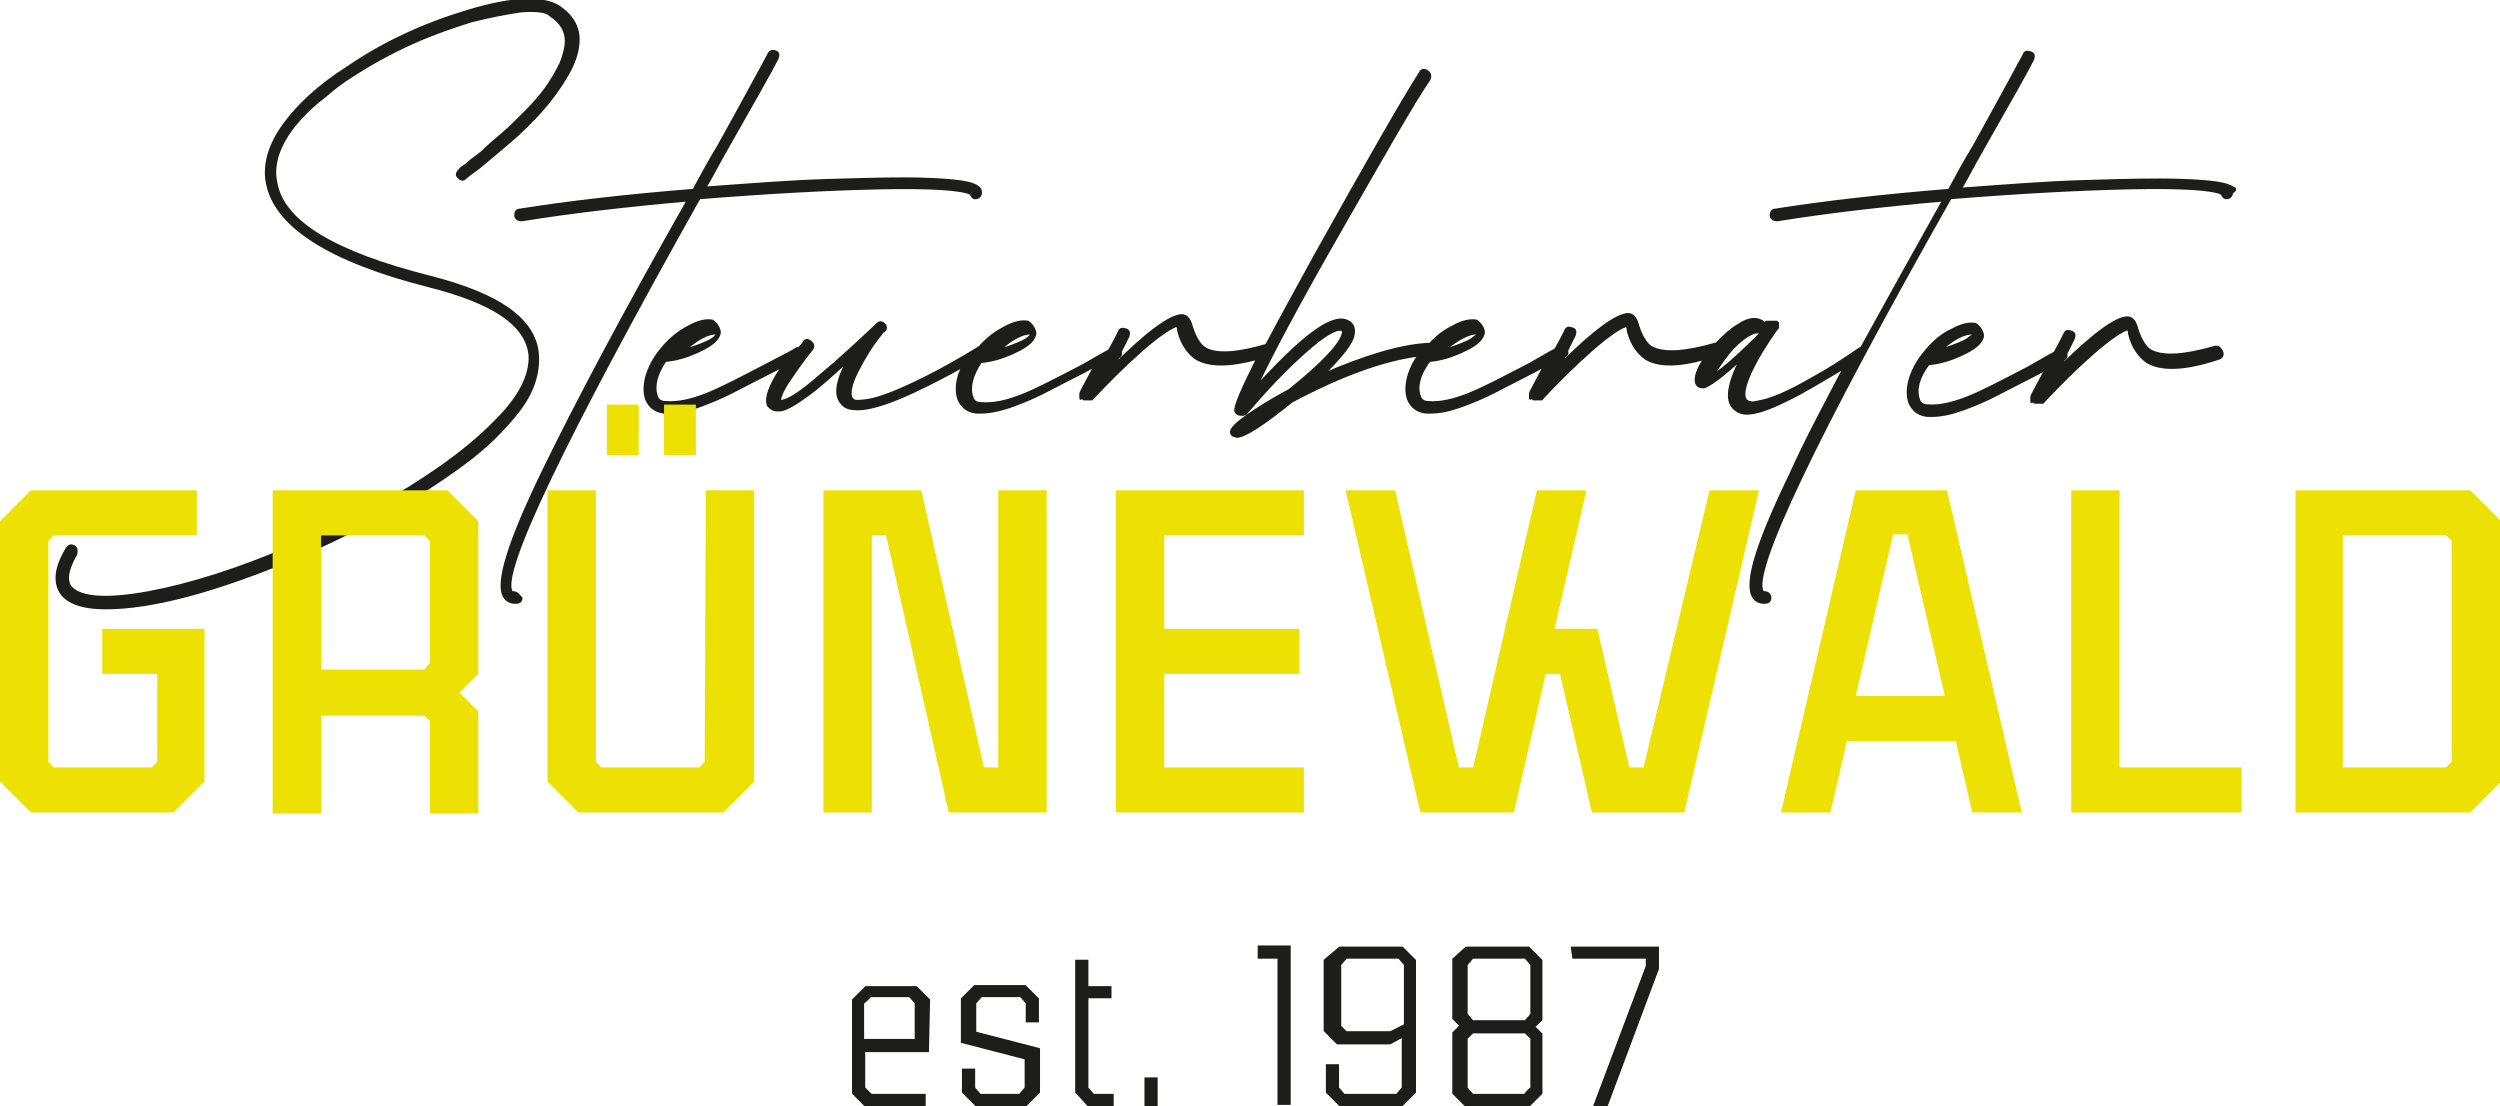
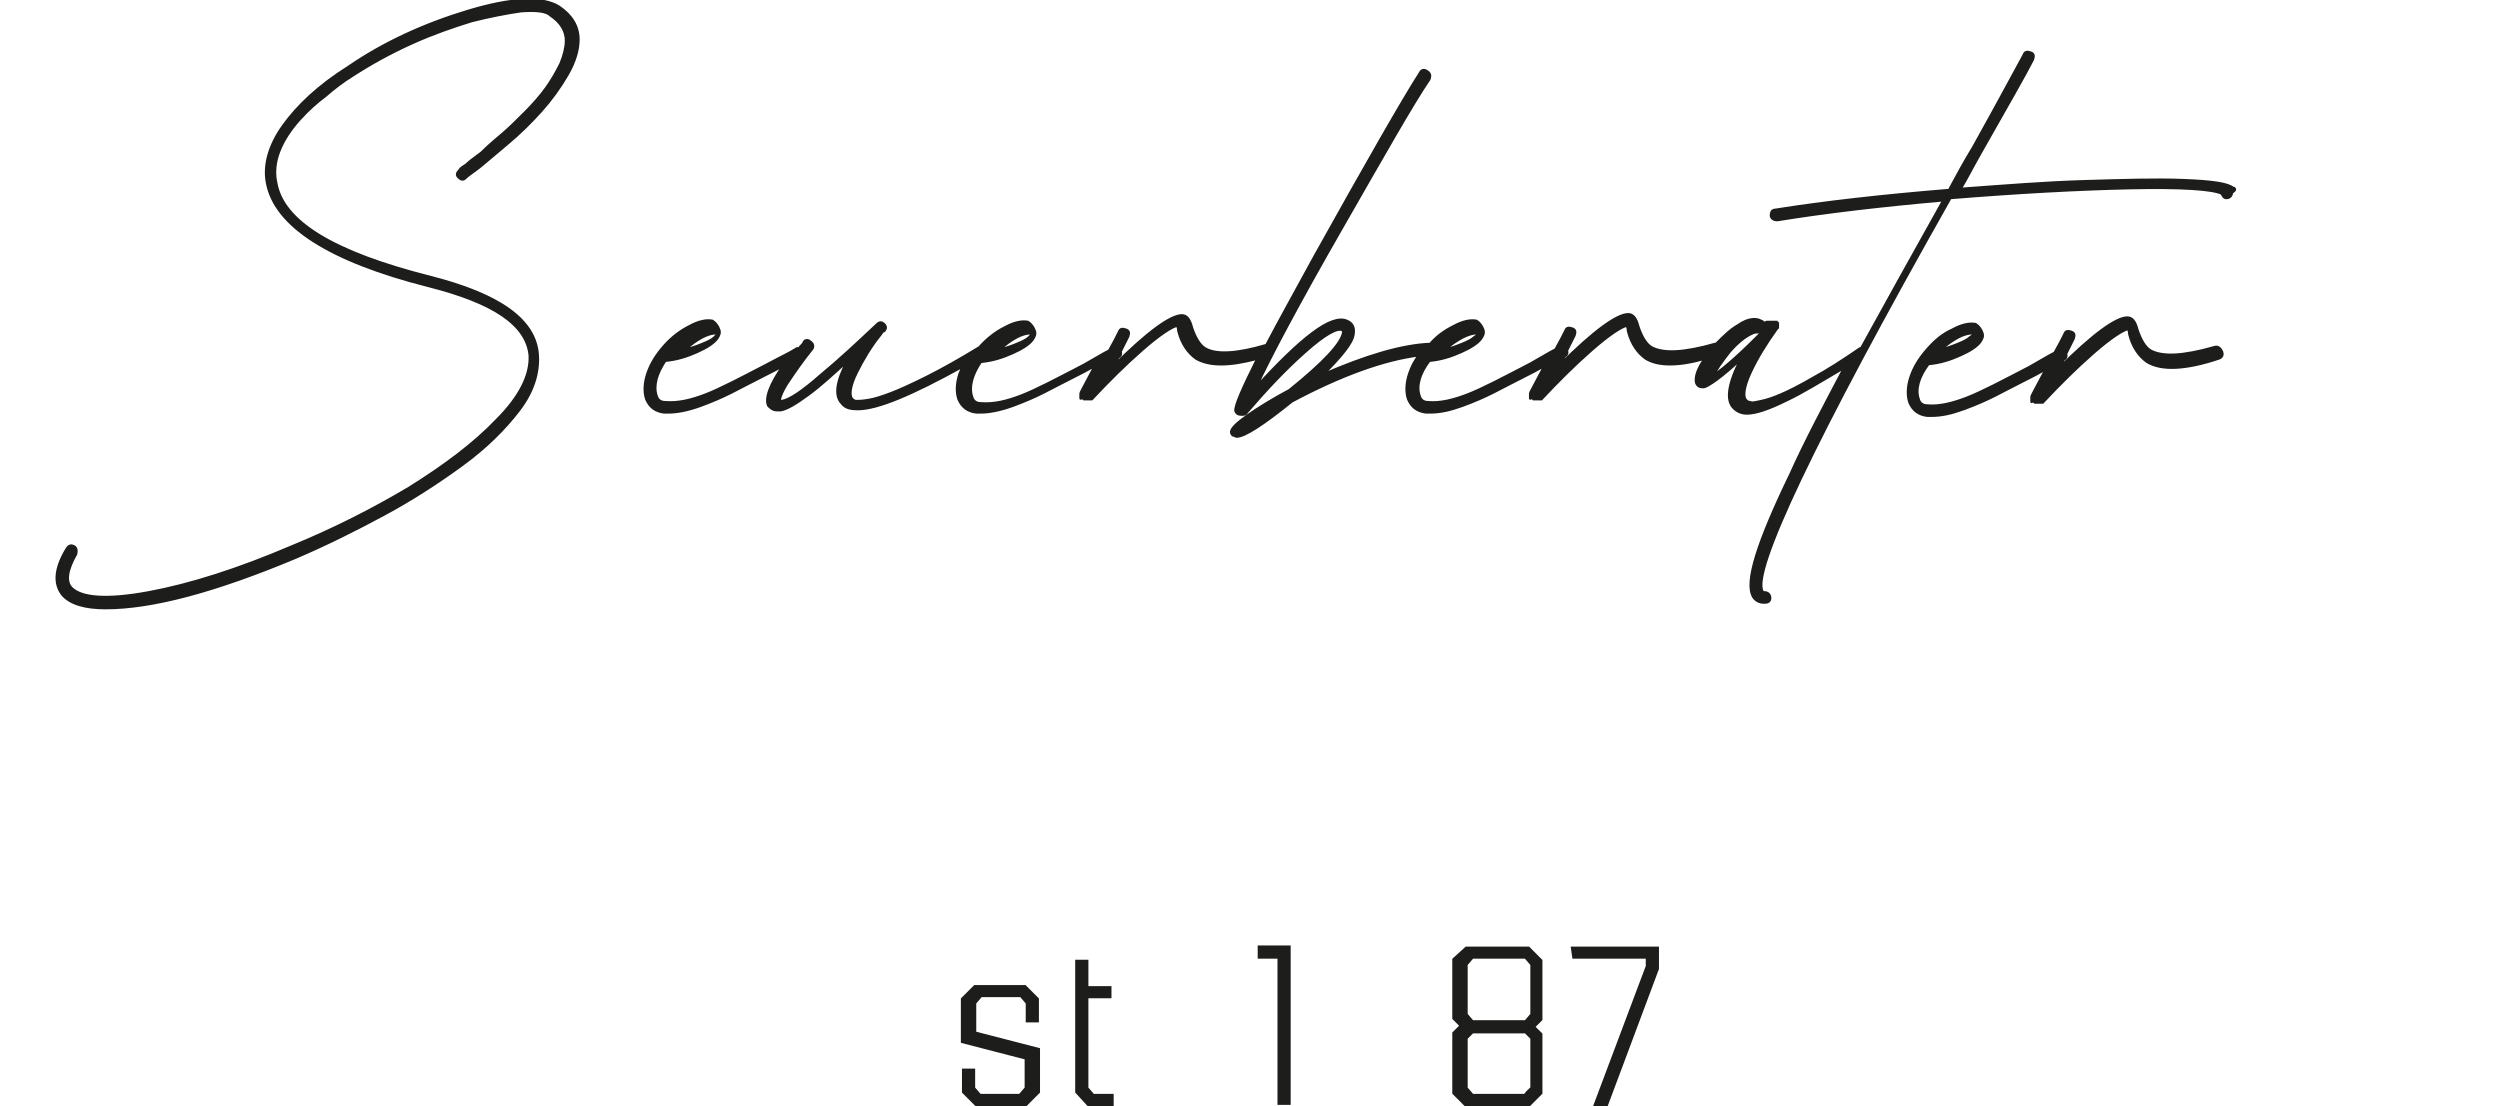
<svg xmlns="http://www.w3.org/2000/svg" version="1.1" id="Ebene_1" x="0px" y="0px" viewBox="0 0 227.4 100.6" style="enable-background:new 0 0 227.4 100.6;" xml:space="preserve">
  <style type="text/css">
	.st0{fill:#1D1D1B;stroke:#1D1D1B;stroke-width:0.25;stroke-miterlimit:10;}
	.st1{fill:#EDE104;}
	.st2{fill:#1D1D1B;stroke:#1D1D1B;stroke-width:0.4;stroke-miterlimit:10;}
</style>
  <g>
    <g>
      <path class="st0" d="M48.9,32.3c-0.2-3.2-3.5-5.5-9.8-7.1c-8.7-2.2-13.4-5-14-8.6c-0.2-0.9-0.1-1.9,0.3-2.9s1-1.9,1.8-2.8    s1.6-1.6,2.4-2.2C30.4,8,31.2,7.4,32,6.9c1.7-1.1,3.5-2.1,5.5-3c2-0.9,3.8-1.5,5.4-2c1.6-0.4,3.1-0.7,4.5-0.9    c1.4-0.1,2.3,0,2.7,0.4C51,2,51.5,2.8,51.5,3.7c0,0.6-0.2,1.4-0.5,2.1c-0.4,0.8-0.8,1.5-1.3,2.2s-1.2,1.5-1.9,2.2    c-0.8,0.8-1.5,1.5-2.1,2s-1.3,1.1-1.9,1.7c-0.7,0.5-1.2,0.9-1.4,1.1c-0.3,0.2-0.5,0.3-0.6,0.5c-0.2,0.2-0.3,0.4-0.1,0.6    c0.2,0.2,0.4,0.3,0.6,0.1c0.3-0.3,0.8-0.6,1.3-1s1.3-1.1,2.5-2.1c1.2-1,2.2-2,3.1-3c0.9-1,1.7-2.1,2.4-3.3c0.7-1.2,1-2.3,1-3.2    c0-1.2-0.6-2.2-1.8-3c-1.5-0.9-4.2-0.8-8.2,0.4c-4,1.2-7.7,2.9-10.9,5.1c-2.7,1.7-4.6,3.5-5.9,5.3s-1.8,3.6-1.5,5.2    c0.7,3.9,5.6,7.1,14.7,9.4c5.9,1.5,8.9,3.5,9.2,6.3c0.1,1.8-0.9,3.8-3,5.9c-2.1,2.2-4.8,4.2-8,6.2c-3.2,1.9-6.7,3.7-10.6,5.3    c-4.9,2.1-9.3,3.5-13.1,4.2c-3.8,0.7-6.1,0.5-7-0.4c-0.6-0.6-0.4-1.7,0.4-3.1C7,50,6.9,49.8,6.7,49.7s-0.4-0.1-0.6,0.2    c-1.1,1.8-1.2,3.2-0.4,4.2c0.7,0.8,2,1.2,3.9,1.2c4.2,0,9.9-1.5,17.3-4.6c2.8-1.2,5.4-2.5,8-3.9s4.9-2.9,7.1-4.5    c2.2-1.6,3.9-3.3,5.2-5S49,33.9,48.9,32.3L48.9,32.3z" />
-       <path class="st0" d="M46.7,53.9c-0.1,0-0.2,0-0.2-0.1c-1-1.8,4.7-13.7,17.1-35.8c6.2-0.5,11.7-0.8,16.4-0.9    c4.7-0.1,7.5,0.1,8.3,0.5c0.1,0.2,0.2,0.4,0.4,0.4c0.3,0,0.5-0.2,0.5-0.5c0-0.2-0.1-0.4-0.3-0.5c-0.5-0.4-1.9-0.6-4.5-0.7    c-2.5-0.1-5.5,0-9,0.1s-7.2,0.4-11.3,0.7c0.5-0.8,1.1-2,1.9-3.4c2.5-4.4,4.1-7.2,4.7-8.4c0.1-0.3,0.1-0.5-0.2-0.6    C70.2,4.6,70,4.7,69.9,5c-0.6,1.1-2.1,3.9-4.6,8.4c-0.8,1.3-1.5,2.6-2.2,3.9c-6.2,0.5-11.4,1.1-15.8,1.8c-0.3,0-0.4,0.2-0.4,0.5    c0,0.2,0.2,0.4,0.5,0.4h0.1c4.3-0.7,9.4-1.3,15.1-1.8c-5.9,10.4-10.3,18.7-13.3,24.9c-3,6.2-4.2,10-3.4,11.2    c0.2,0.3,0.5,0.5,1,0.5c0.3,0,0.5-0.1,0.5-0.4C47.1,54.1,47,53.9,46.7,53.9L46.7,53.9z" />
      <path class="st0" d="M203.1,17.1c-0.5-0.4-1.9-0.6-4.5-0.7s-5.5,0-9,0.1s-7.2,0.4-11.3,0.7c0.5-0.8,1.1-2,1.9-3.4    c2.5-4.4,4.1-7.2,4.7-8.4c0.1-0.3,0.1-0.5-0.2-0.6s-0.5-0.1-0.6,0.2c-0.6,1.1-2.1,3.9-4.6,8.4c-0.8,1.3-1.5,2.6-2.2,3.9    c-6.1,0.5-11.4,1.1-15.8,1.8c-0.3,0-0.4,0.2-0.4,0.5c0,0.2,0.2,0.4,0.5,0.4h0.1c4.3-0.7,9.4-1.3,15.1-1.8c-2.8,5-5.3,9.5-7.5,13.5    c0,0-0.1,0-0.1,0c-1.6,1.1-3,2-4.3,2.7c-1.2,0.7-2.2,1.2-2.9,1.5c-0.7,0.3-1.3,0.5-1.8,0.6s-0.8,0.2-1,0.1c-0.2,0-0.3-0.1-0.4-0.2    c-0.3-0.3-0.2-1.2,0.4-2.5c0.6-1.3,1.4-2.6,2.4-4v0c0,0,0.1-0.1,0.1-0.1v-0.3c0,0,0-0.1,0-0.1c0,0,0,0-0.1-0.1c0,0,0,0-0.1,0    l-0.1,0c0,0-0.1,0-0.1,0c0,0,0,0-0.1,0h-0.1c0,0,0,0-0.1,0c0,0-0.1,0-0.1,0s-0.1,0-0.1,0c0,0-0.1,0-0.1,0l-0.2,0.1    c-0.6-0.5-1.4-0.5-2.4,0.2c-0.7,0.4-1.3,1-2,1.7c0,0-0.1,0-0.1,0c-2.8,0.8-4.7,0.9-5.8,0.3c-0.5-0.3-0.9-1-1.2-1.9    c-0.2-0.8-0.5-1.1-0.9-1.1c-1,0-3.1,1.5-6.2,4.6c0.1-0.3,0.3-0.6,0.4-0.8c0,0,0,0,0,0c0.2-0.1,0.3-0.3,0.2-0.5    c0.3-0.6,0.5-1,0.7-1.4c0.1-0.3,0.1-0.5-0.2-0.6s-0.5-0.1-0.6,0.2c-0.2,0.4-0.5,1-0.9,1.7c0,0,0,0,0,0c-0.6,0.3-1.4,0.8-2.3,1.3    c-2.5,1.3-4.4,2.3-5.7,2.8c-1.3,0.5-2.5,0.8-3.6,0.7c-0.4,0-0.7-0.2-0.8-0.6c-0.3-0.9,0-2,0.9-3.2c1.1-0.1,2-0.4,2.9-0.8    s1.5-0.8,1.8-1.2c0.2-0.3,0.3-0.5,0.2-0.8c-0.1-0.3-0.3-0.6-0.6-0.8c-0.5-0.1-1.2,0-2.1,0.5c-0.8,0.4-1.5,0.9-2.1,1.6c0,0,0,0,0,0    c-2.6,0.1-5.9,1.1-9.8,2.8c1.7-1.7,2.7-2.9,2.8-3.7c0.1-0.6-0.1-1-0.6-1.2c-1.4-0.6-4.1,1.5-8.3,6.1c1.3-2.8,3.9-7.7,7.8-14.5    s6.5-11.4,8-13.6c0.1-0.3,0.1-0.5-0.2-0.7s-0.5-0.1-0.6,0.1c-1.6,2.5-4.8,8.1-9.6,16.7c-1.8,3.3-3.3,6-4.4,8.1    c-2.7,0.8-4.6,0.9-5.6,0.3c-0.5-0.3-0.9-1-1.2-1.9c-0.2-0.8-0.5-1.1-0.9-1.1c-1,0-3.1,1.5-6.2,4.6c0.1-0.3,0.3-0.6,0.4-0.8    c0,0,0,0,0,0c0.2-0.1,0.3-0.3,0.2-0.5c0.3-0.6,0.5-1,0.7-1.4c0.1-0.3,0.1-0.5-0.2-0.6s-0.5-0.1-0.6,0.2c-0.2,0.4-0.5,1-0.9,1.7    c0,0,0,0,0,0c-0.6,0.3-1.4,0.8-2.3,1.3c-2.5,1.3-4.4,2.3-5.7,2.8c-1.3,0.5-2.5,0.8-3.7,0.7c-0.4,0-0.7-0.2-0.8-0.6    c-0.3-0.9,0-2,0.8-3.2c1.1-0.1,2-0.4,2.9-0.8s1.5-0.8,1.8-1.2c0.2-0.3,0.3-0.5,0.2-0.8c-0.1-0.3-0.3-0.6-0.6-0.8    c-0.5-0.1-1.2,0-2.1,0.5c-0.8,0.4-1.6,1-2.3,1.8c0,0,0,0,0,0c-1.8,1.1-3.4,2-4.8,2.7c-1.4,0.7-2.5,1.2-3.3,1.5    c-0.8,0.3-1.4,0.5-2,0.6s-0.9,0.1-1.1,0.1c-0.2,0-0.3-0.1-0.4-0.2c-0.3-0.3-0.2-1.2,0.4-2.4c0.6-1.2,1.3-2.4,2.2-3.5    c0,0,0.1-0.1,0.1-0.2c0.1,0,0.1-0.1,0.2-0.1c0.2-0.2,0.2-0.4,0-0.6s-0.4-0.2-0.6,0c-1.7,1.6-3.4,3.2-5.1,4.6    c-1.7,1.5-2.9,2.3-3.6,2.4h-0.2c0-0.3,0.2-0.9,0.8-1.8c0.6-0.9,1.3-1.9,2.1-2.9c0.2-0.2,0.2-0.5-0.1-0.7c-0.2-0.2-0.5-0.2-0.6,0.1    c-0.1,0.2-0.3,0.3-0.4,0.5c-0.1,0-0.2,0-0.2,0c-0.6,0.4-1.5,0.8-2.6,1.4c-2.5,1.3-4.4,2.3-5.7,2.8c-1.3,0.5-2.5,0.8-3.7,0.7    c-0.4,0-0.7-0.2-0.8-0.6c-0.3-0.9,0-2,0.8-3.2c1.1-0.1,2-0.4,2.9-0.8s1.5-0.8,1.8-1.2c0.2-0.3,0.3-0.5,0.2-0.8    c-0.1-0.3-0.3-0.6-0.6-0.8c-0.5-0.1-1.2,0-2.1,0.5c-0.8,0.4-1.6,1-2.3,1.8c-0.7,0.8-1.2,1.6-1.5,2.5s-0.3,1.7-0.1,2.3    c0.3,0.7,0.8,1.1,1.6,1.2h0.4c0.8,0,1.8-0.2,2.9-0.6c1.1-0.4,2-0.8,2.8-1.2c0.8-0.4,2.1-1.1,3.7-1.9c0.4-0.2,0.8-0.4,1.1-0.6    c-1.3,1.8-1.7,3.1-1.4,3.7c0.2,0.2,0.4,0.4,0.8,0.4h0.3c0.6-0.1,1.4-0.6,2.5-1.4c1.1-0.8,2.3-1.9,3.6-3.1c-1,1.9-1.2,3.2-0.5,3.9    c0.3,0.4,0.8,0.5,1.4,0.5c1.8,0,4.9-1.3,9.6-3.9c-0.1,0.2-0.2,0.5-0.3,0.7c-0.3,0.9-0.3,1.7-0.1,2.3c0.3,0.7,0.8,1.1,1.6,1.2h0.4    c0.8,0,1.8-0.2,2.9-0.6c1.1-0.4,2-0.8,2.8-1.2c0.8-0.4,2.1-1.1,3.7-1.9c0.4-0.2,0.7-0.4,1.1-0.6c0,0-0.1,0.1-0.1,0.1    c-0.2,0.4-0.5,0.9-0.8,1.5c-0.3,0.6-0.5,0.9-0.5,1v0.2c0,0,0,0.1,0,0.1c0,0,0,0,0,0.1s0,0,0.1,0l0.1,0c0,0,0.1,0.1,0.1,0.1    s0,0,0.1,0h0.3c0,0,0.1,0,0.1,0c0,0,0.1,0,0.1,0h0.1c1.5-1.6,3-3.1,4.6-4.5c1.6-1.4,2.7-2.1,3.2-2.2c0,0.1,0.1,0.2,0.1,0.5    c0.3,1.2,0.9,2,1.6,2.5c1.2,0.7,3,0.7,5.6,0c-1.4,2.8-2.1,4.4-2,4.8c0.1,0.2,0.2,0.3,0.5,0.3h0.1c0.1,0,0.3,0,0.4-0.2    c1.8-2.1,3.5-3.9,5.3-5.5s2.9-2.2,3.4-2c0,0,0.1,0.1,0.1,0.2c-0.1,1-1.8,2.8-4.9,5.3c-1.5,0.8-2.8,1.6-3.8,2.3s-1.5,1.2-1.5,1.5    c0,0.1,0.1,0.3,0.2,0.3s0.2,0.1,0.3,0.1c0.7,0,2.4-1.1,5-3.2c4.5-2.4,8.4-3.8,11.6-4.2c-0.4,0.5-0.7,1.1-0.9,1.7    c-0.3,0.9-0.3,1.7-0.1,2.3c0.3,0.7,0.8,1.1,1.6,1.2h0.4c0.9,0,1.8-0.2,2.9-0.6c1.1-0.4,2-0.8,2.8-1.2c0.8-0.4,2.1-1.1,3.7-1.9    c0.4-0.2,0.7-0.4,1.1-0.6c0,0-0.1,0.1-0.1,0.1c-0.2,0.4-0.5,0.9-0.8,1.5c-0.3,0.6-0.5,0.9-0.5,1v0.2c0,0,0,0.1,0,0.1    c0,0,0,0,0,0.1s0,0,0.1,0l0.1,0c0,0,0.1,0.1,0.1,0.1s0,0,0.1,0h0.3c0,0,0.1,0,0.1,0c0,0,0.1,0,0.1,0h0.1c1.5-1.6,3-3.1,4.6-4.5    s2.7-2.1,3.2-2.2c0,0.1,0.1,0.2,0.1,0.5c0.3,1.2,0.9,2,1.6,2.5c1.1,0.7,3,0.7,5.4,0c-0.7,1-0.9,1.7-0.8,2.2    c0.1,0.3,0.3,0.4,0.6,0.4h0.1c0.4-0.1,1.6-0.9,3.4-2.6c-1.2,2.3-1.4,3.8-0.7,4.5c0.3,0.3,0.7,0.5,1.2,0.5c0.8,0,2-0.4,3.6-1.2    c1.3-0.6,3.1-1.7,5.3-3c-1.9,3.6-3.6,6.8-4.9,9.7c-3,6.2-4.2,9.9-3.4,11.2c0.2,0.3,0.5,0.5,1,0.5c0.3,0,0.5-0.1,0.5-0.4    c0-0.3-0.2-0.5-0.5-0.5c-0.1,0-0.2,0-0.2-0.1c-1-1.8,4.6-13.7,17.1-35.8c6.2-0.5,11.7-0.8,16.4-0.9s7.5,0.1,8.3,0.5    c0.1,0.2,0.2,0.4,0.4,0.4c0.3,0,0.5-0.2,0.5-0.5C203.4,17.3,203.3,17.1,203.1,17.1L203.1,17.1z M65.1,30.3c0.1,0,0.1,0,0.2,0    c0,0.1-0.1,0.2-0.3,0.4c-0.2,0.2-0.6,0.4-1.1,0.6s-1,0.4-1.6,0.5C63.4,30.8,64.4,30.3,65.1,30.3L65.1,30.3z M93.7,30.3    c0.1,0,0.1,0,0.2,0c0,0.1-0.1,0.2-0.3,0.4c-0.2,0.2-0.6,0.4-1.1,0.6s-1,0.4-1.6,0.5C92,30.8,93,30.3,93.7,30.3L93.7,30.3z     M134.3,30.3c0.1,0,0.1,0,0.2,0c0,0.1-0.1,0.2-0.4,0.4c-0.2,0.2-0.6,0.4-1.1,0.6c-0.5,0.2-1,0.4-1.6,0.5    C132.6,30.8,133.6,30.3,134.3,30.3L134.3,30.3z M155.8,34.2c0.3-0.6,0.8-1.3,1.5-2.2c0.7-0.8,1.4-1.4,2.1-1.7    c0.2-0.1,0.4-0.1,0.6-0.1c0.1,0,0.2,0,0.3,0C158.5,32,157,33.4,155.8,34.2L155.8,34.2z" />
      <path class="st0" d="M201.4,31.6c-2.8,0.8-4.7,0.9-5.8,0.3c-0.5-0.3-0.9-1-1.2-1.9c-0.2-0.8-0.5-1.1-0.9-1.1c-1,0-3.1,1.5-6.2,4.6    c0.1-0.3,0.3-0.6,0.4-0.8c0,0,0,0,0,0c0.2-0.1,0.3-0.3,0.2-0.5c0.3-0.6,0.5-1,0.7-1.4c0.1-0.3,0.1-0.5-0.2-0.6s-0.5-0.1-0.6,0.2    c-0.2,0.4-0.5,1-0.9,1.7c0,0,0,0,0,0c-0.6,0.3-1.4,0.8-2.3,1.3c-2.5,1.3-4.4,2.3-5.7,2.8c-1.3,0.5-2.5,0.8-3.6,0.7    c-0.4,0-0.7-0.2-0.8-0.6c-0.3-0.9,0-2,0.9-3.2c1.1-0.1,2-0.4,2.9-0.8s1.5-0.8,1.8-1.2c0.2-0.3,0.3-0.5,0.2-0.8    c-0.1-0.3-0.3-0.6-0.6-0.8c-0.5-0.1-1.2,0-2.1,0.5c-0.9,0.4-1.6,1-2.3,1.8c-0.7,0.8-1.2,1.6-1.5,2.5s-0.3,1.7-0.1,2.3    c0.3,0.7,0.8,1.1,1.6,1.2h0.4c0.9,0,1.8-0.2,2.9-0.6c1.1-0.4,2-0.8,2.8-1.2c0.8-0.4,2.1-1.1,3.7-1.9c0.4-0.2,0.7-0.4,1.1-0.6    c0,0-0.1,0.1-0.1,0.1c-0.2,0.4-0.5,0.9-0.8,1.5c-0.3,0.6-0.5,0.9-0.5,1v0.2c0,0,0,0.1,0,0.1c0,0,0,0,0,0.1s0,0,0.1,0l0.1,0    c0,0,0.1,0.1,0.1,0.1s0,0,0.1,0h0.3c0,0,0.1,0,0.1,0c0,0,0.1,0,0.1,0h0.1c1.5-1.6,3-3.1,4.6-4.5s2.7-2.1,3.2-2.2    c0,0.1,0.1,0.2,0.1,0.5c0.3,1.2,0.9,2,1.6,2.5c1.3,0.8,3.5,0.7,6.5-0.3c0.3-0.1,0.4-0.3,0.3-0.6C201.9,31.6,201.7,31.5,201.4,31.6    L201.4,31.6z M179.4,30.3c0.1,0,0.1,0,0.2,0c0,0.1-0.1,0.2-0.4,0.4c-0.2,0.2-0.6,0.4-1.1,0.6c-0.5,0.2-1,0.4-1.6,0.5    C177.7,30.8,178.6,30.3,179.4,30.3L179.4,30.3z" />
    </g>
-     <path class="st1" d="M9.3,57.2h9.3v13.9l-2.8,2.8H2.8L0,71.1V47.4l2.8-2.8h15.1v4.1h-13l-0.5,0.5v20.1l0.5,0.5h8.9l0.5-0.5v-8h-5   L9.3,57.2L9.3,57.2z M43.5,47.4v13.9l-1.7,1.7l1.7,1.7v9.3h-4.4v-8.4l-0.5-0.5h-9.4v8.9h-4.4V44.6h15.9L43.5,47.4L43.5,47.4z    M39.1,60.3V49.2l-0.5-0.5h-9.4v12.2h9.4L39.1,60.3L39.1,60.3z M64.2,44.6h4.4v26.5l-2.8,2.8H52.6l-2.8-2.8V44.6h4.4v24.7l0.5,0.5   h8.9l0.5-0.5L64.2,44.6L64.2,44.6z M58.1,36.8v4.6h-2.9v-4.6H58.1z M63.3,36.8v4.6h-2.9v-4.6H63.3z M90.8,44.6h4.4v29.3h-8.9   l-5.7-25.2h-1.3v25.2h-4.4V44.6h8.9l5.7,25.2h1.3C90.8,69.8,90.8,44.6,90.8,44.6z M118.6,48.7h-12.7v8.5h12.3v4.1h-12.3v8.5h12.7   v4.1h-17.1V44.6h17.1V48.7L118.6,48.7z M155.5,44.6h4.5l-6.8,29.3h-8.4l-2.9-12.6h-1.3l-2.9,12.6h-8.5l-6.8-29.3h4.5l5.8,25.2h1.3   l5.8-25.2h4.5l-2.9,12.6h3.9l2.9,12.6h1.3L155.5,44.6L155.5,44.6z M177.1,44.6l6.8,29.3h-4.5l-1.5-6.5h-9.9l-1.5,6.5h-4.5l6.8-29.3   H177.1L177.1,44.6z M168.8,63.3h8.1l-3.4-14.7h-1.3L168.8,63.3L168.8,63.3z M192.8,44.6v25.2h11.1v4.1h-15.5V44.6H192.8L192.8,44.6   z M224.7,44.6l2.8,2.8v23.7l-2.8,2.8h-15.9V44.6H224.7z M223,69.3V49.2l-0.5-0.5h-9.4v21.1h9.4L223,69.3L223,69.3z" />
    <g>
-       <path class="st2" d="M84.3,95.5h-5.8V99l0.7,0.7h4.8v0.8h-5.2l-1.1-1.1v-8.4l1.1-1.1h4.5l1.1,1.1L84.3,95.5L84.3,95.5z M78.4,91.2    v3.5h5v-3.5l-0.6-0.7h-3.7C79.1,90.6,78.4,91.2,78.4,91.2z" />
      <path class="st2" d="M94.4,95.5v3.8l-1.1,1.1h-4.5l-1.1-1.1v-1.9h0.8V99l0.6,0.7h3.7l0.6-0.7v-2.8l-5.8-1.5v-3.8l1.1-1.1h4.5    l1.1,1.1v1.9h-0.8v-1.6l-0.6-0.7h-3.7l-0.6,0.7V94C88.6,94,94.4,95.5,94.4,95.5z" />
      <path class="st2" d="M100.9,90.6h-2.1V99l0.6,0.7h1.7v0.8h-2L98,99.3V87.5h0.8v2.4h2.1V90.6L100.9,90.6z" />
-       <path class="st2" d="M104.3,98.2h0.8v2.2h-0.8V98.2z" />
      <path class="st2" d="M114.6,87v-0.8h2.6v14.1h-0.8V87H114.6L114.6,87z" />
-       <path class="st2" d="M121.9,86.3h5.6l1.1,1.1v11.9l-1.1,1.1h-5.6l-1.1-1.1V97h0.8v2l0.6,0.7h4.9l0.6-0.7v-4.9l-1.3,0.7h-4.7    l-1.1-1.1v-6.3L121.9,86.3L121.9,86.3z M127.9,93.3v-5.6l-0.6-0.7h-4.9l-0.6,0.7v5.7l0.6,0.6h4.1L127.9,93.3L127.9,93.3z" />
      <path class="st2" d="M133.4,86.3h5.6l1.1,1.1v5.3l-0.7,0.7l0.7,0.7v5.3l-1.1,1.1h-5.6l-1.1-1.1V94l0.7-0.7l-0.7-0.7v-5.3    L133.4,86.3z M139.4,92.3v-4.6l-0.6-0.7h-4.9l-0.6,0.7v4.6l0.6,0.7h4.9L139.4,92.3z M139.4,99v-4.6l-0.6-0.6h-4.9l-0.6,0.6V99    l0.6,0.7h4.9C138.7,99.6,139.4,99,139.4,99z" />
      <path class="st2" d="M143.1,86.3h7.6v1.8l-4.6,12.3h-0.9l4.7-12.5V87h-6.7L143.1,86.3L143.1,86.3z" />
    </g>
  </g>
</svg>